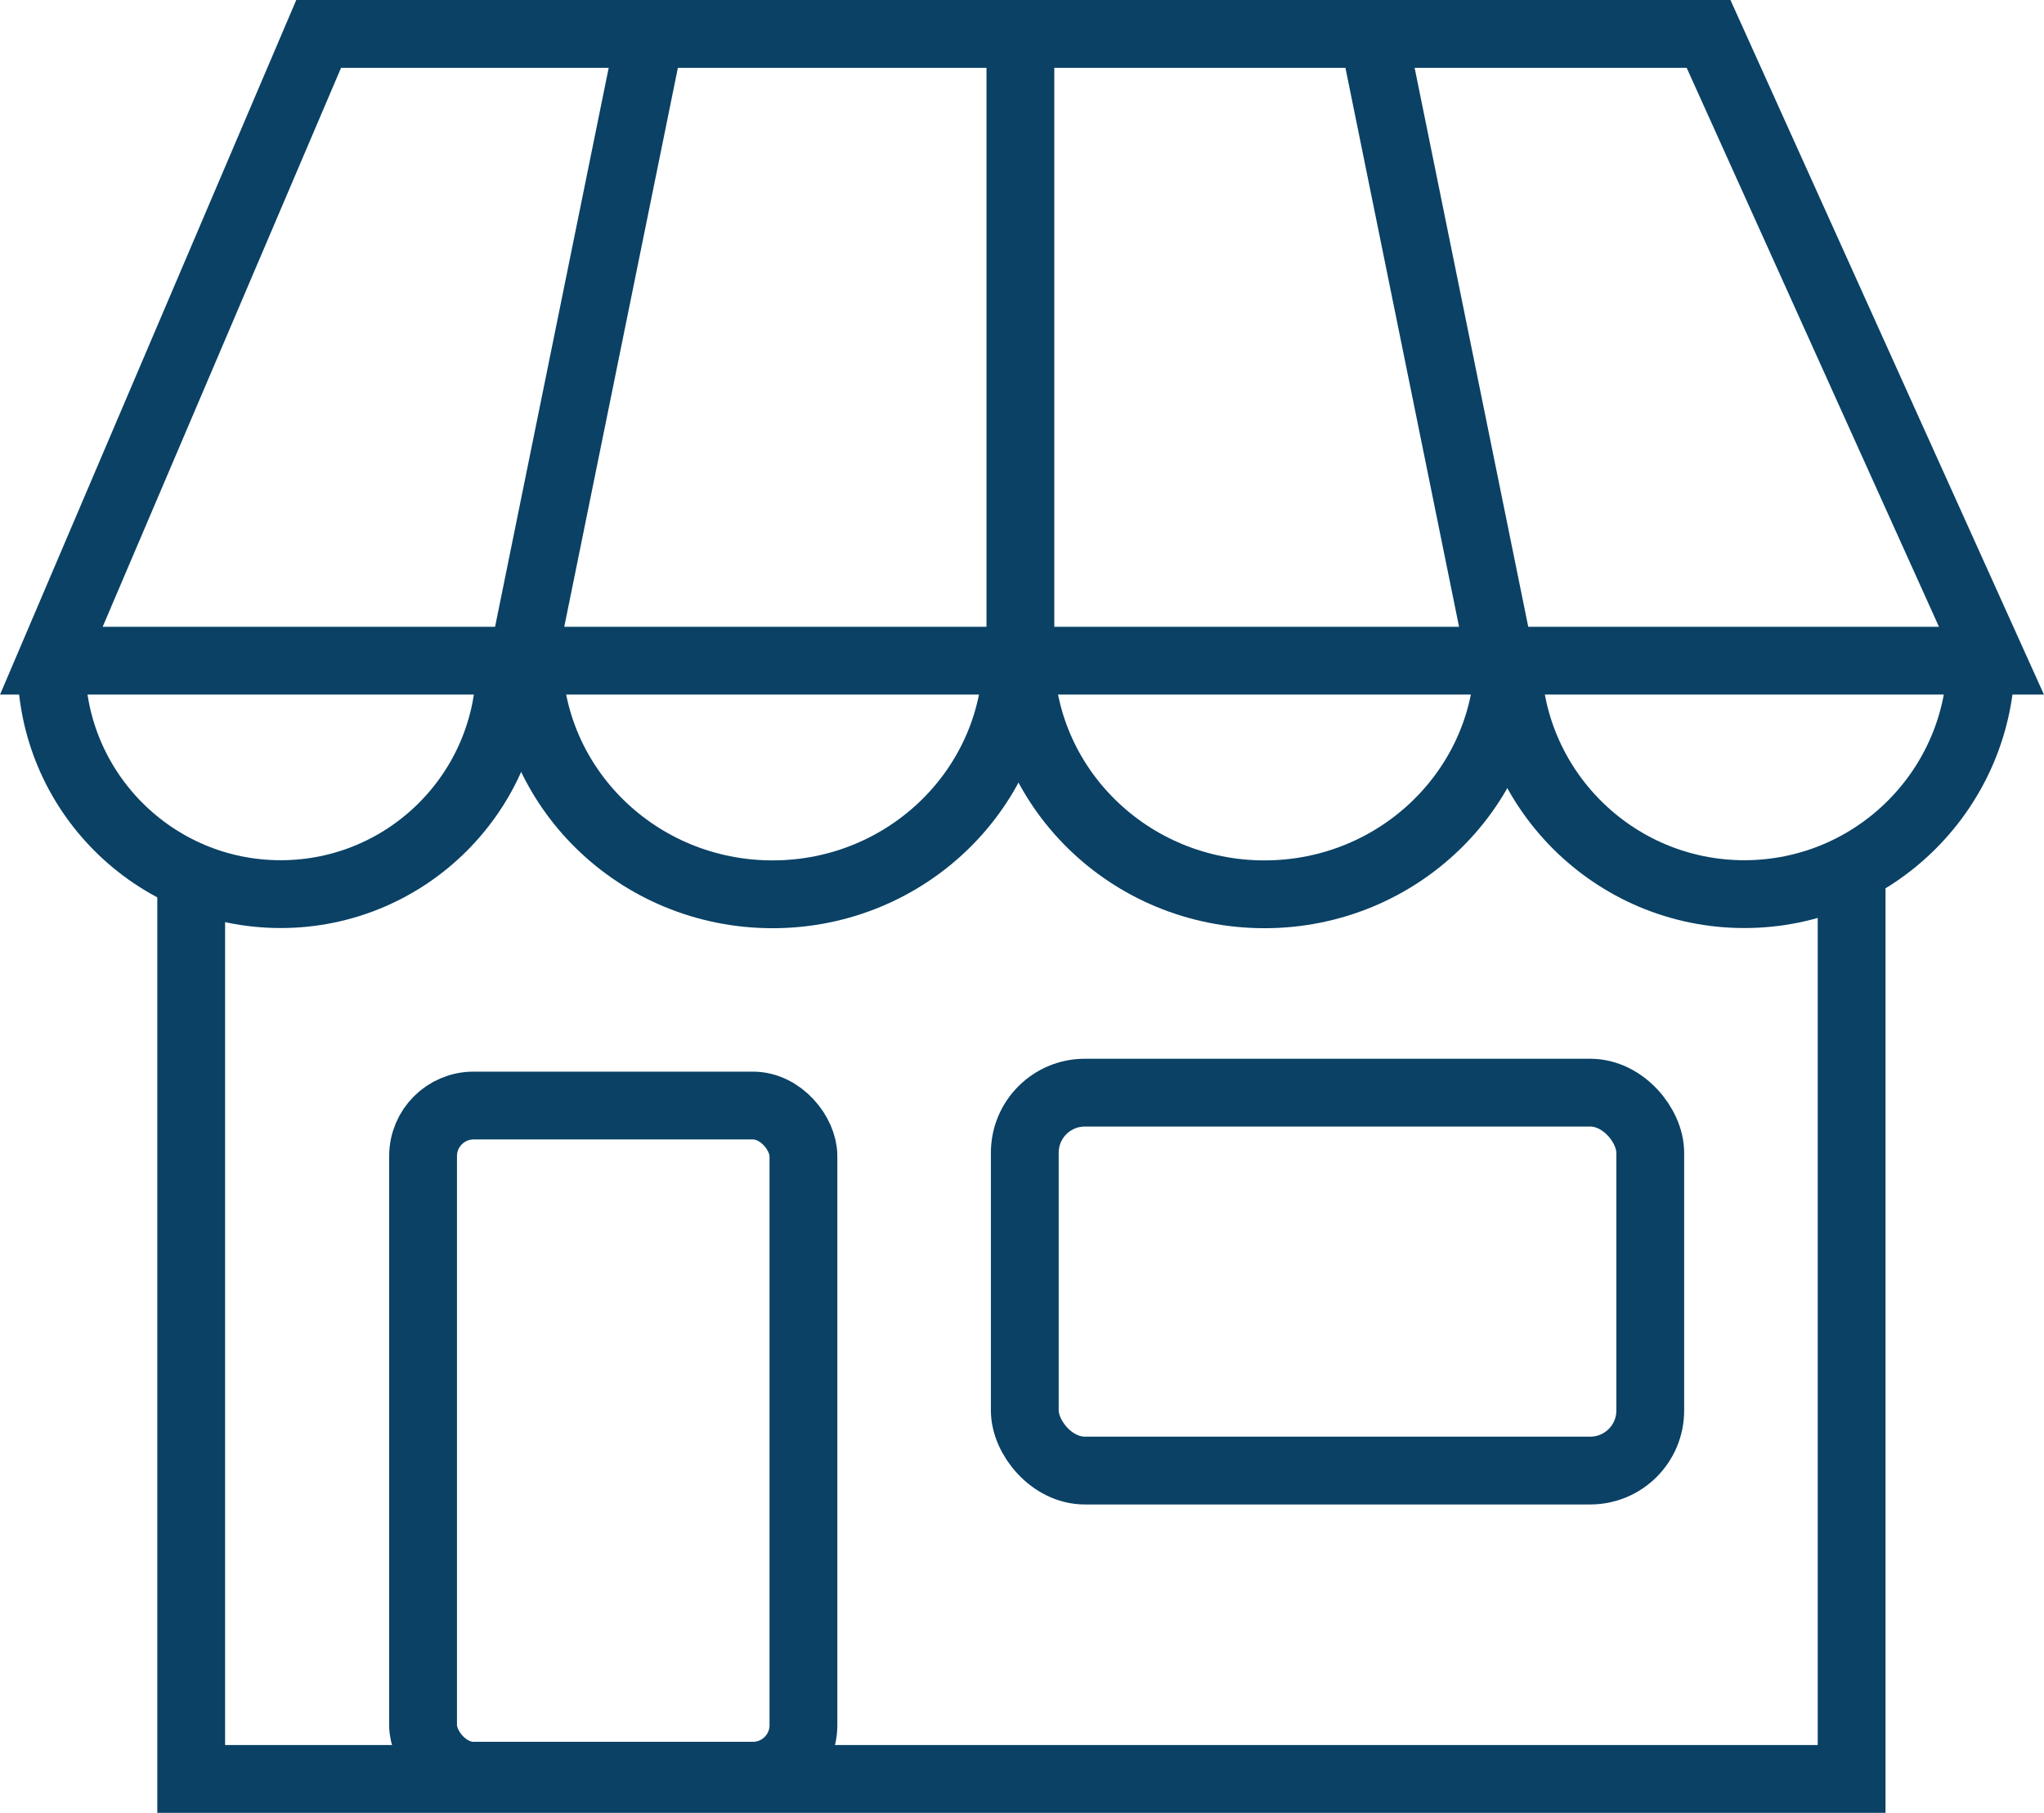
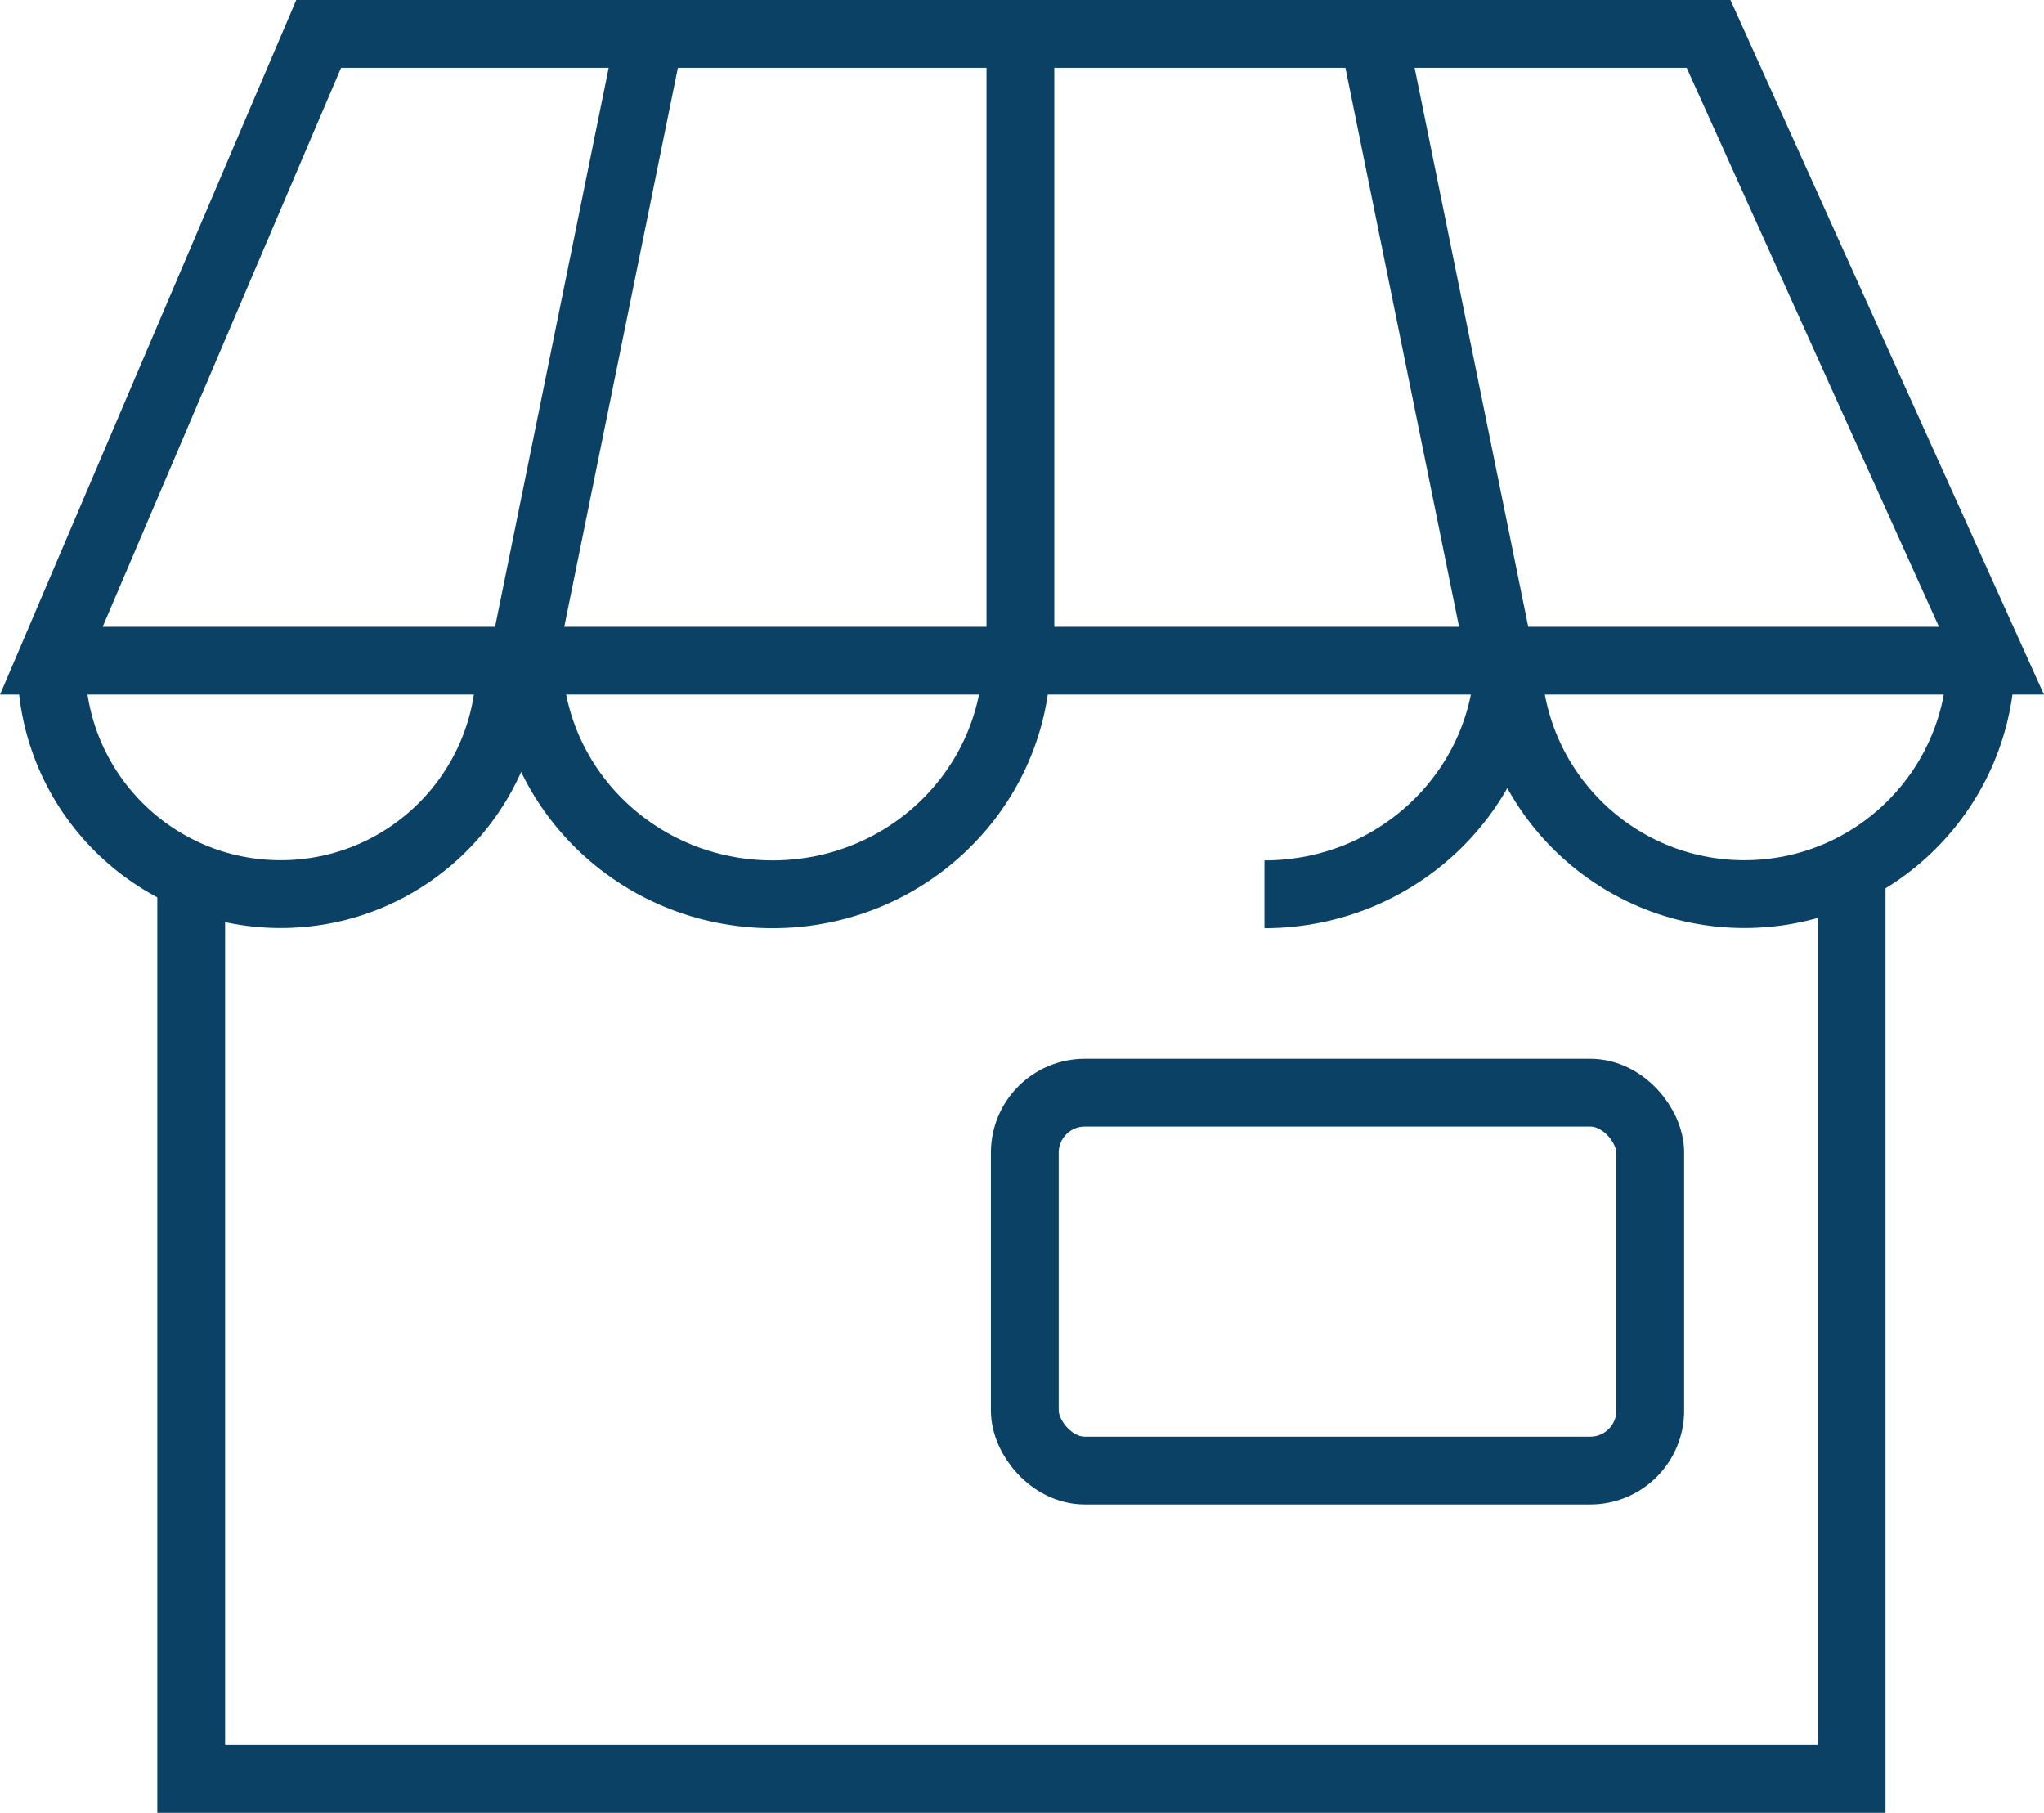
<svg xmlns="http://www.w3.org/2000/svg" id="b" viewBox="0 0 120.59 106.93">
  <defs>
    <style>.d{fill:none;stroke:#0a4165;stroke-miterlimit:10;stroke-width:4px;}</style>
  </defs>
  <g id="c">
    <polyline class="d" points="11.28 52.48 11.28 104.93 109.24 104.93 109.24 52.39" />
    <rect class="d" x="60.46" y="64.45" width="36.9" height="22.29" rx="3.54" ry="3.54" />
-     <rect class="d" x="24.96" y="65.21" width="22.44" height="39.53" rx="2.98" ry="2.98" />
    <polygon class="d" points="100.8 2 18.8 2 3.03 38.97 117.49 38.97 100.8 2" />
    <line class="d" x1="60.2" y1="2.63" x2="60.2" y2="39.02" />
    <line class="d" x1="38.32" y1="2.19" x2="31.07" y2="37.85" />
    <line class="d" x1="81.05" y1="2.19" x2="88.3" y2="37.85" />
    <path class="d" d="M30.09,39.21c0,7.47-6.06,13.53-13.53,13.53s-13.53-6.06-13.53-13.53" />
    <path class="d" d="M116.88,38.77c0,7.72-6.26,13.97-13.97,13.97s-13.97-6.26-13.97-13.97" />
    <path class="d" d="M59.99,38.62c0,7.8-6.45,14.13-14.41,14.13s-14.41-6.32-14.41-14.13" />
-     <path class="d" d="M89.01,38.62c0,7.8-6.45,14.13-14.41,14.13s-14.41-6.32-14.41-14.13" />
+     <path class="d" d="M89.01,38.62c0,7.8-6.45,14.13-14.41,14.13" />
  </g>
</svg>